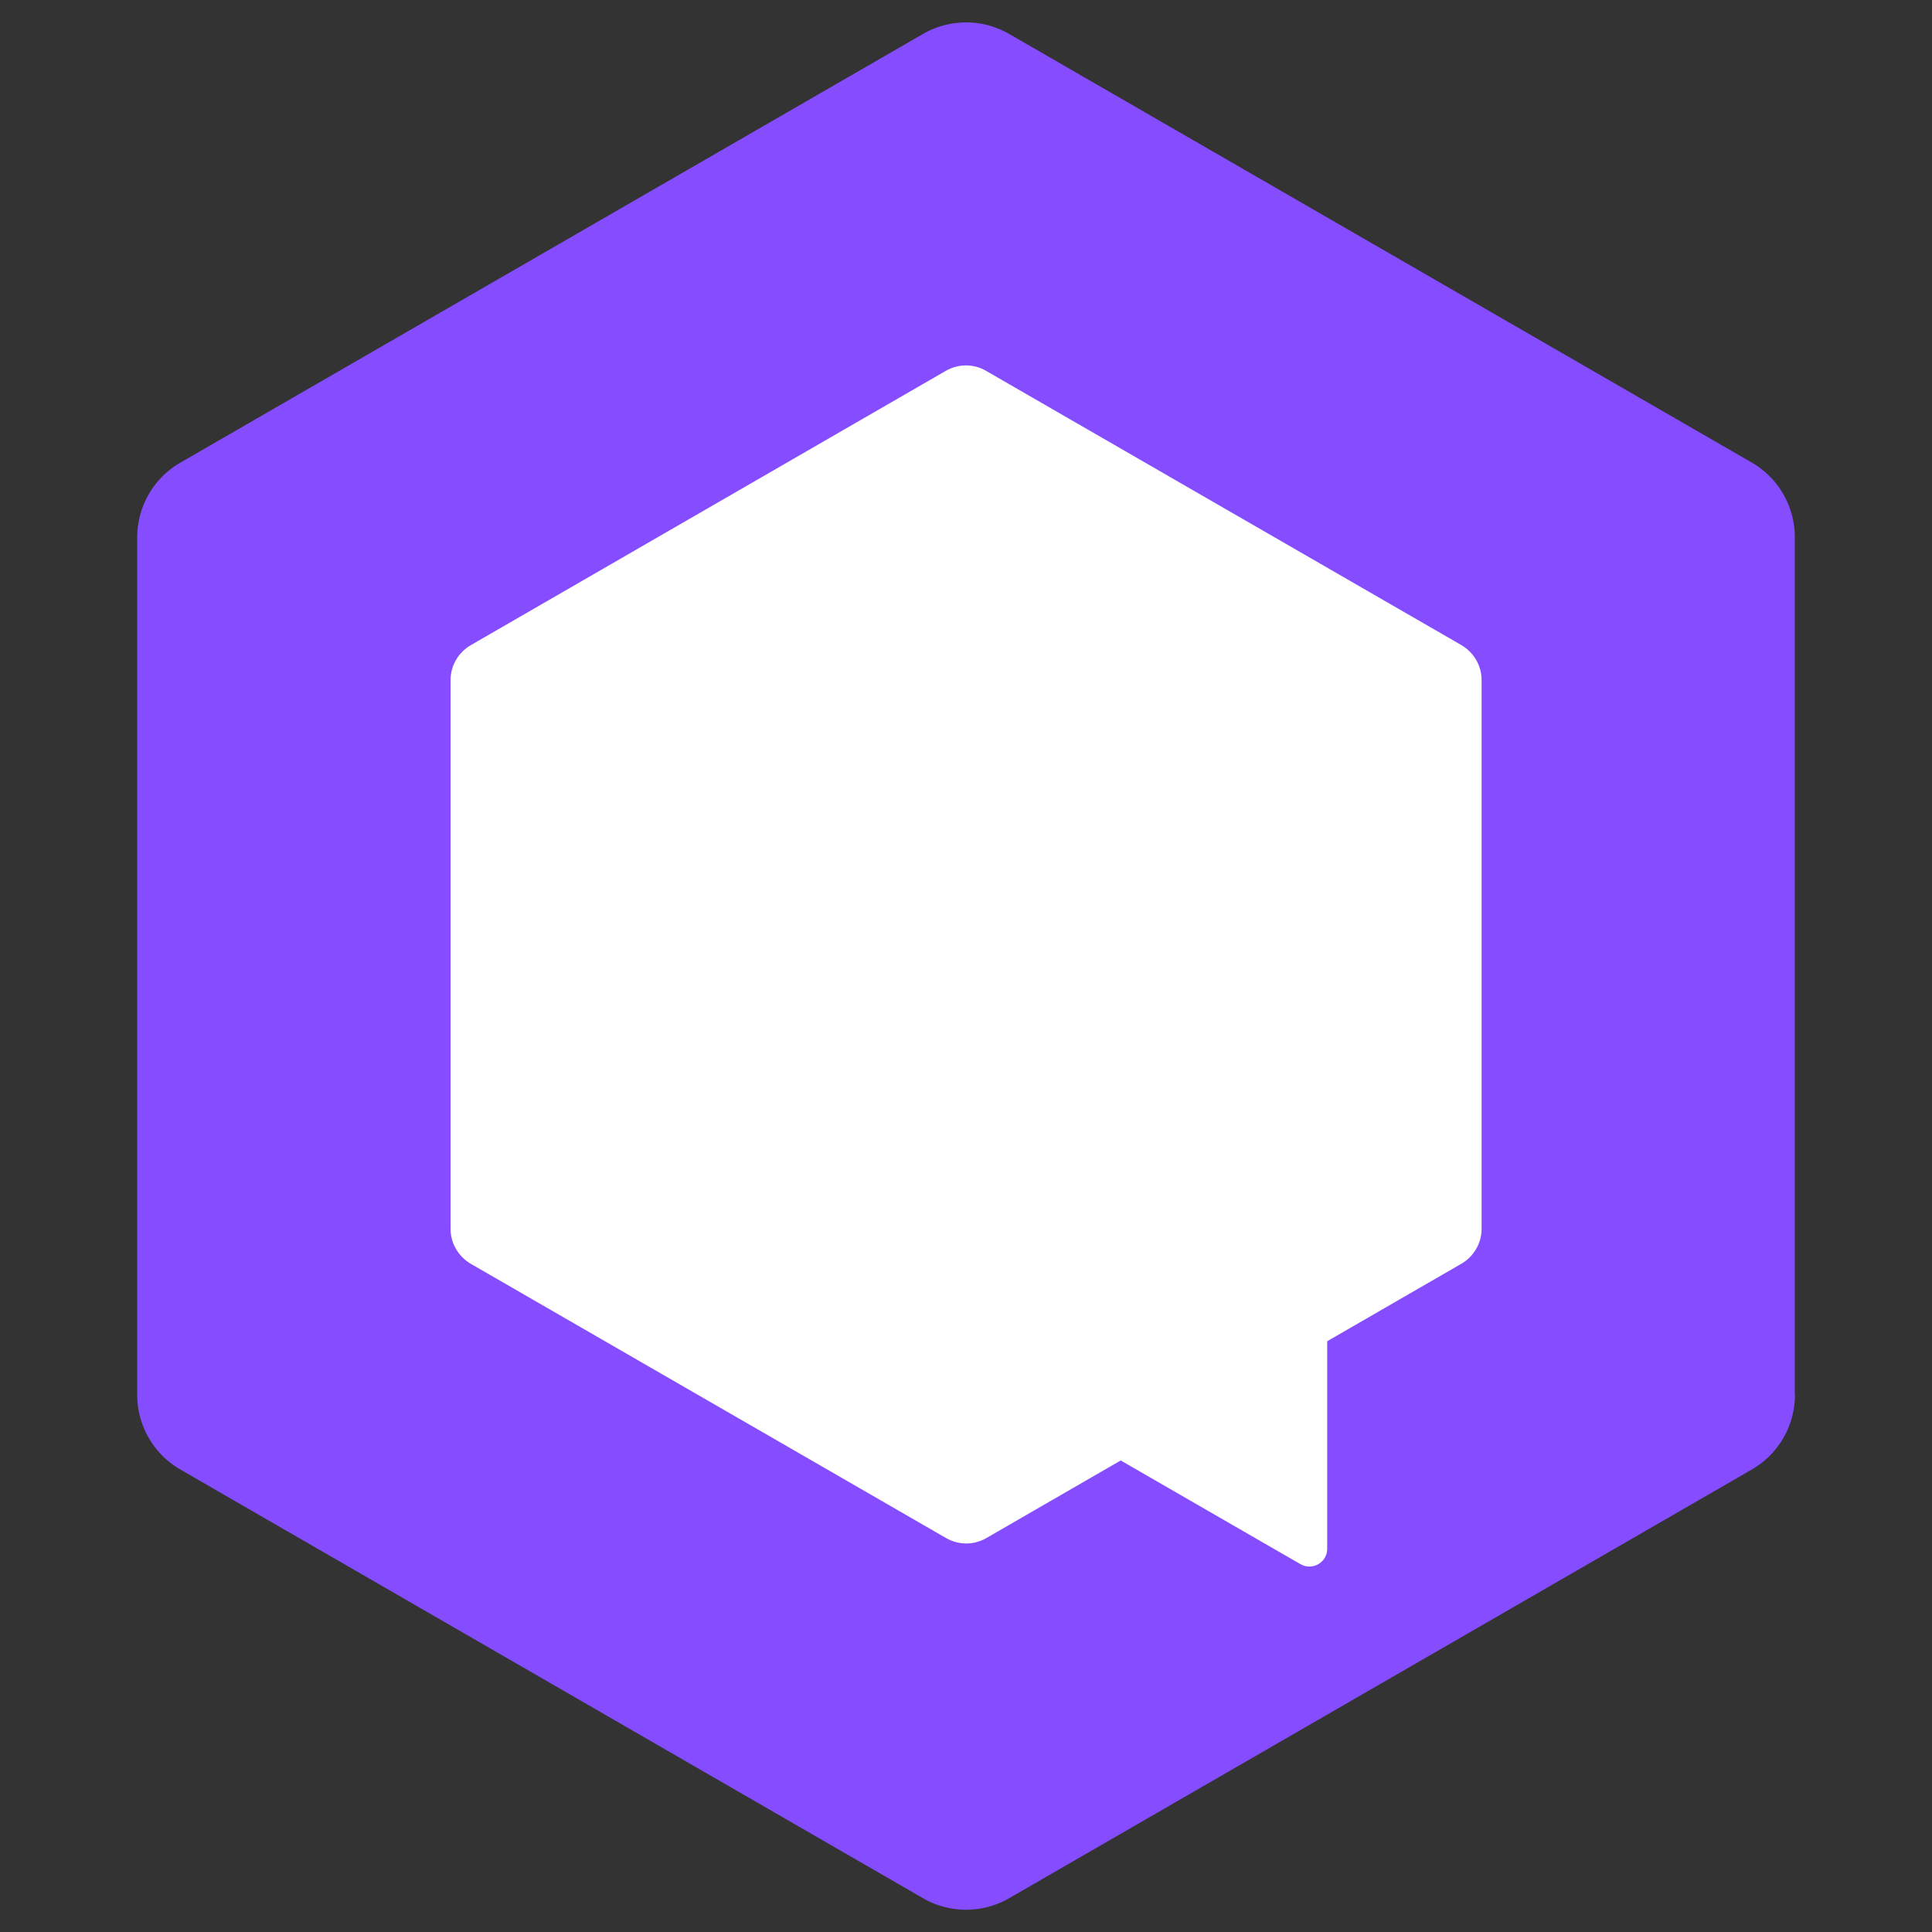
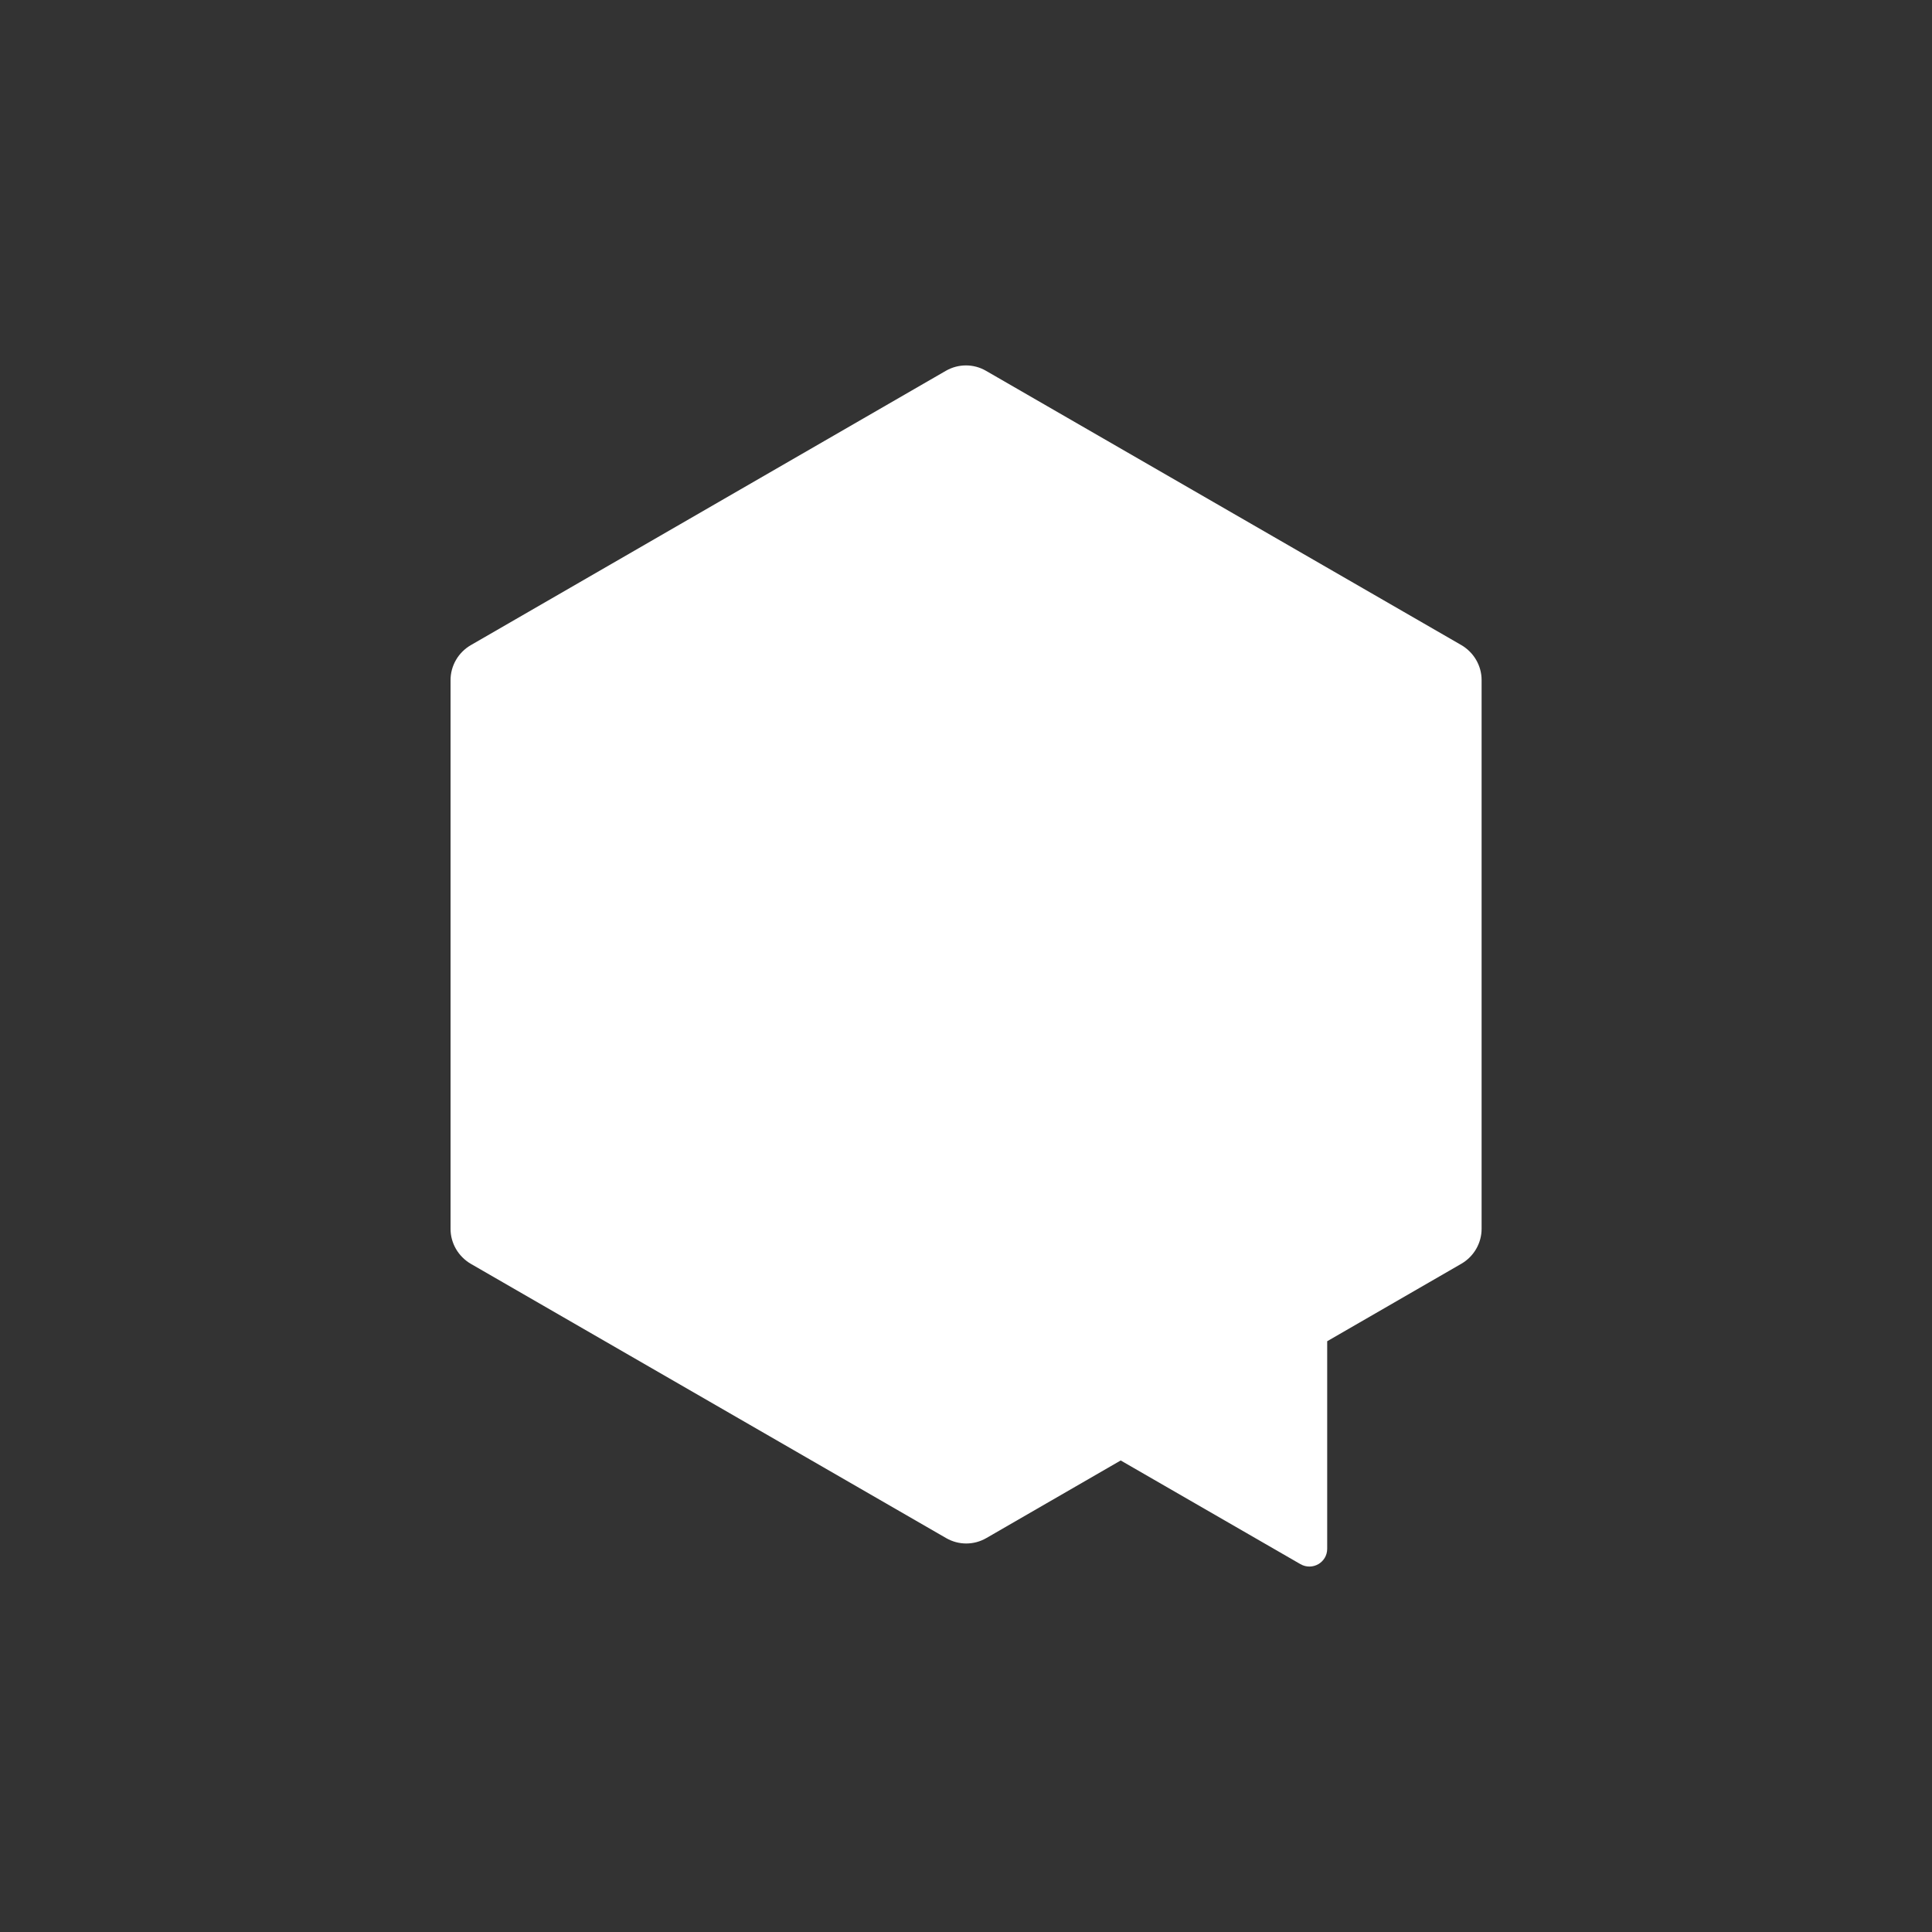
<svg xmlns="http://www.w3.org/2000/svg" version="1.1" width="128" height="128">
  <rect width="100%" height="100%" fill="#333333" stroke="none" />
  <svg data-name="Camada 1" width="128" height="128" viewBox="0 0 128 128">
-     <path d="M118.91 92.4V35.59c0-2.04-1.09-3.93-2.86-4.95L66.86 2.25a5.71 5.71 0 0 0-5.71 0l-49.2 28.4a5.72 5.72 0 0 0-2.86 4.95v56.81c0 2.04 1.09 3.93 2.86 4.95l49.2 28.4a5.71 5.71 0 0 0 5.71 0l49.2-28.4a5.72 5.72 0 0 0 2.86-4.95Z" style="fill:#854dff" />
    <path d="M98.16 81.41V45.05c0-.95-.52-1.83-1.34-2.31L65.33 24.57c-.82-.48-1.84-.48-2.67 0L31.18 42.75c-.82.48-1.33 1.36-1.33 2.31v36.36c0 .95.52 1.83 1.34 2.31l31.49 18.17c.83.48 1.84.48 2.67 0l8.9-5.14 11.91 6.87c.79.45 1.77-.11 1.77-1.02V88.86l8.9-5.14c.82-.48 1.33-1.36 1.33-2.31" style="fill:#fff" />
  </svg>
  <style>@media (prefers-color-scheme: light) { :root { filter: none; } }
@media (prefers-color-scheme: dark) { :root { filter: none; } }
</style>
</svg>